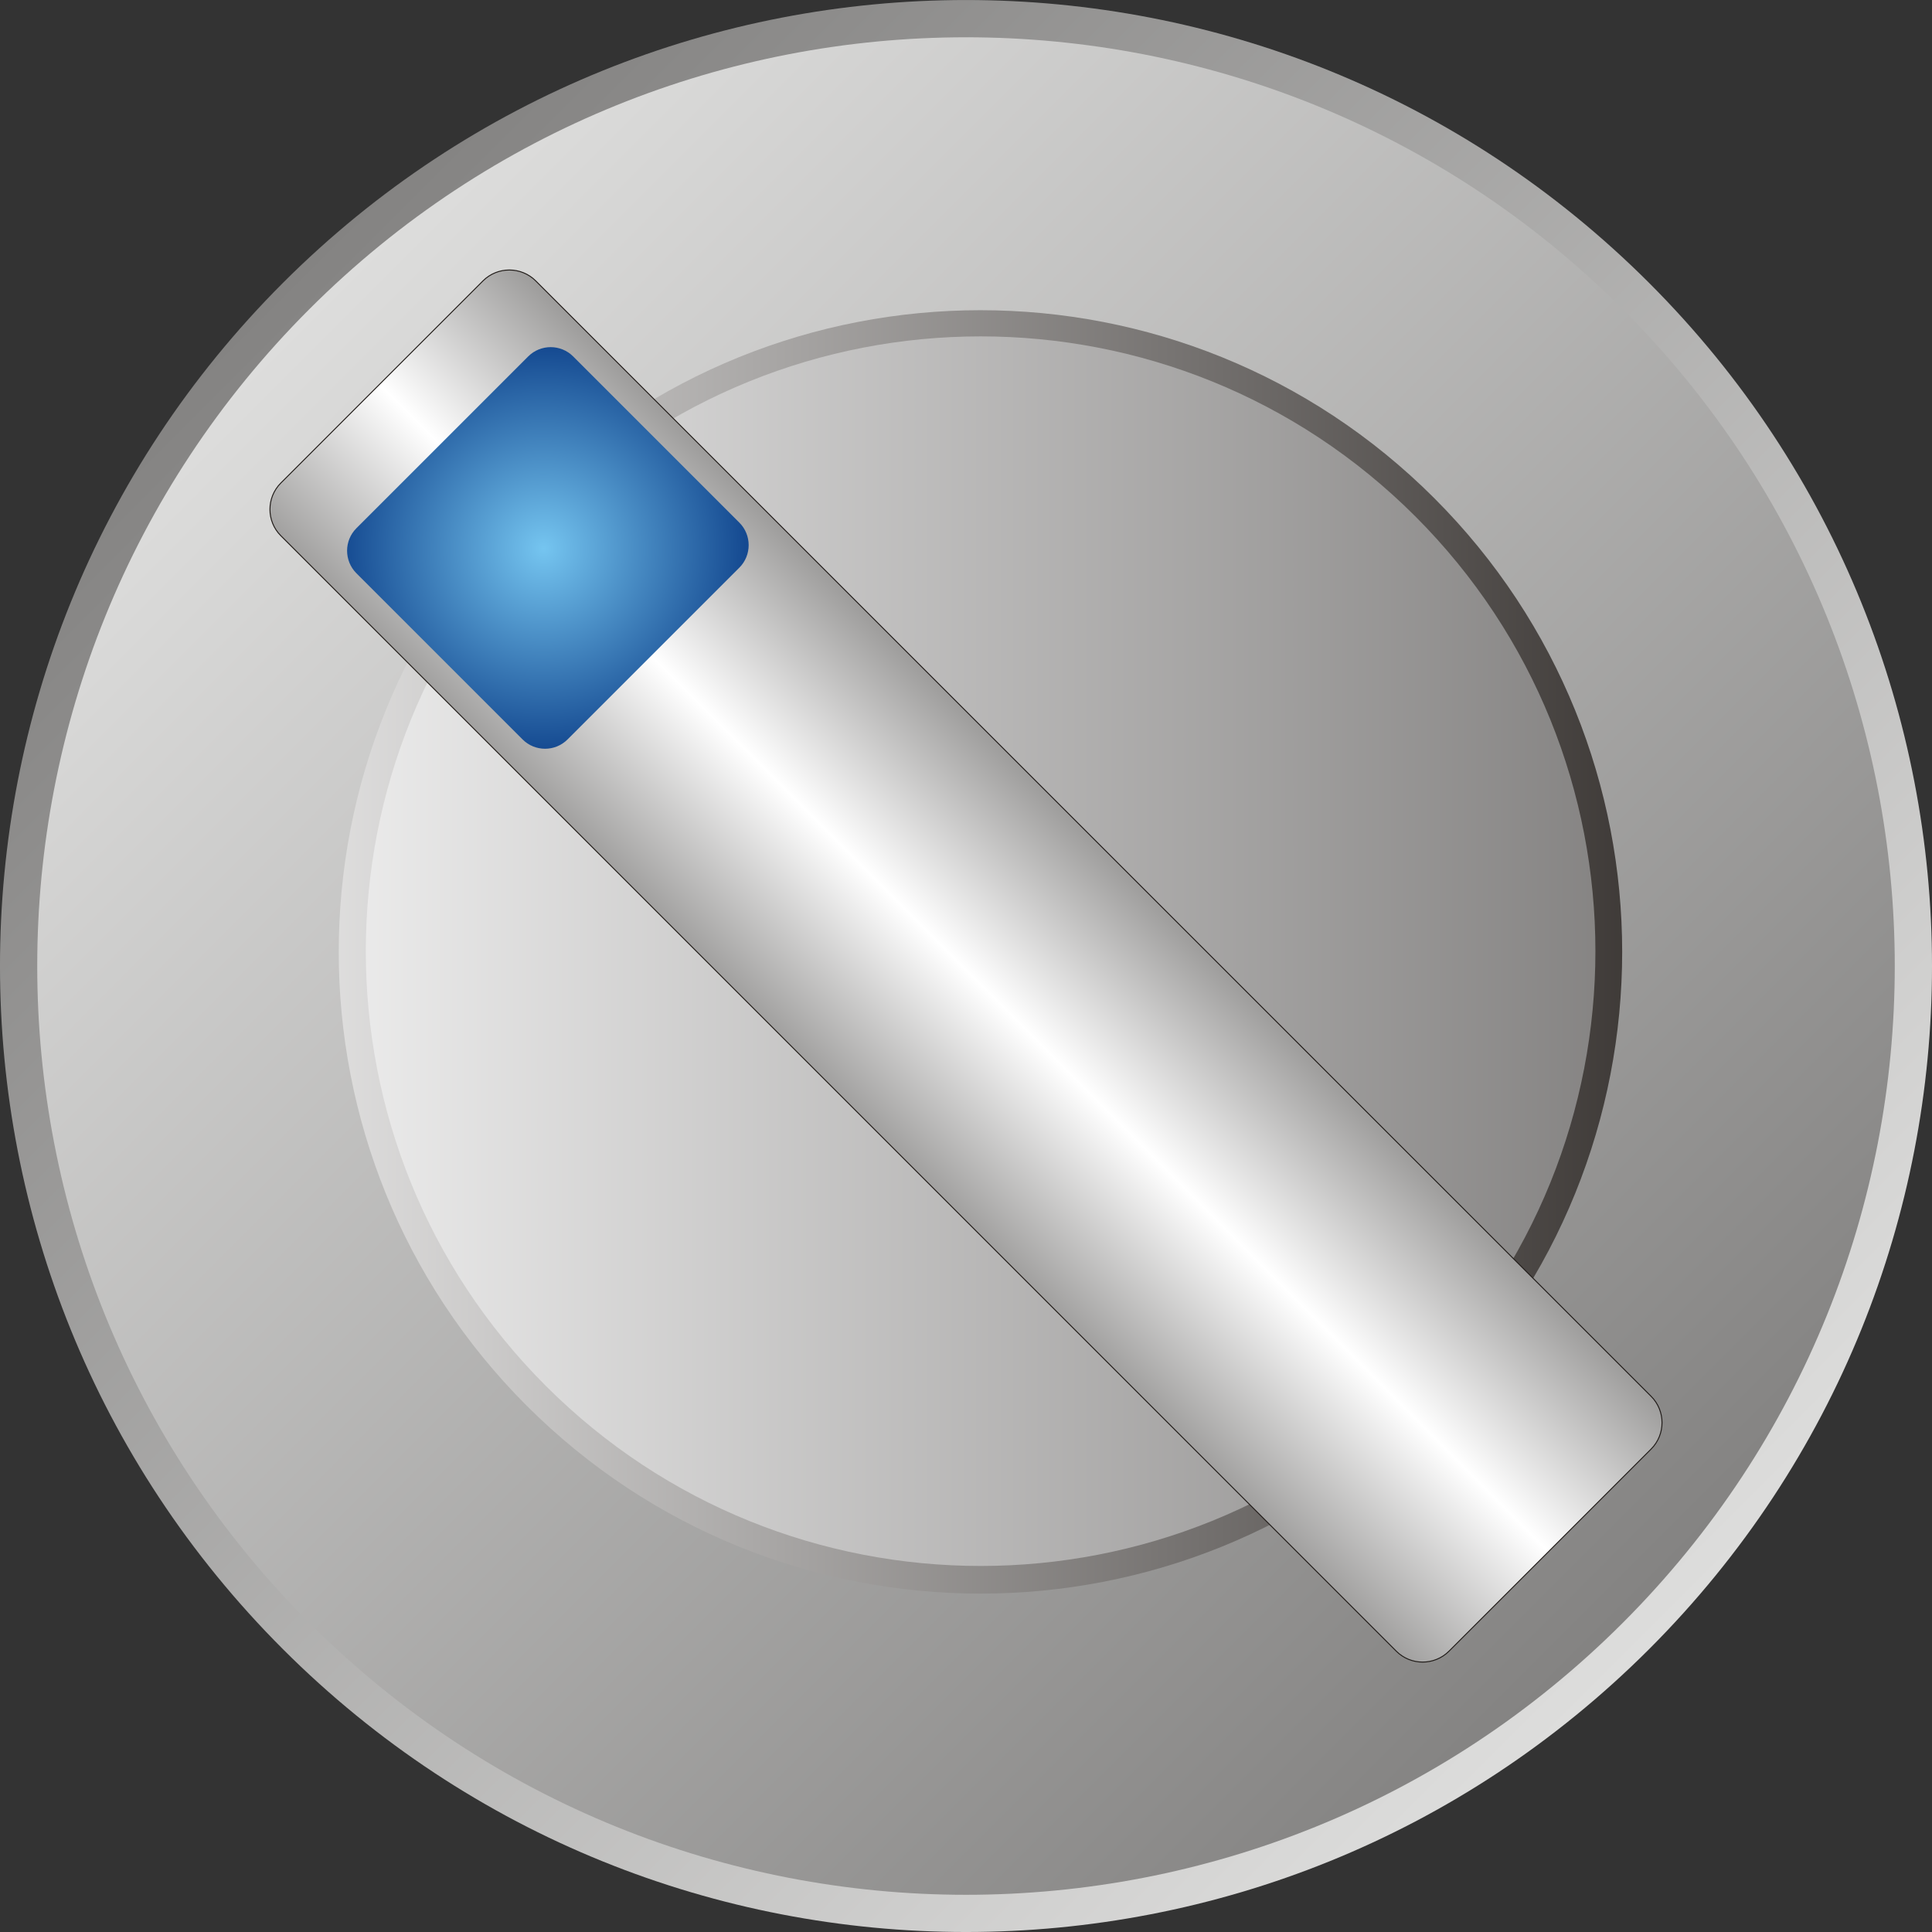
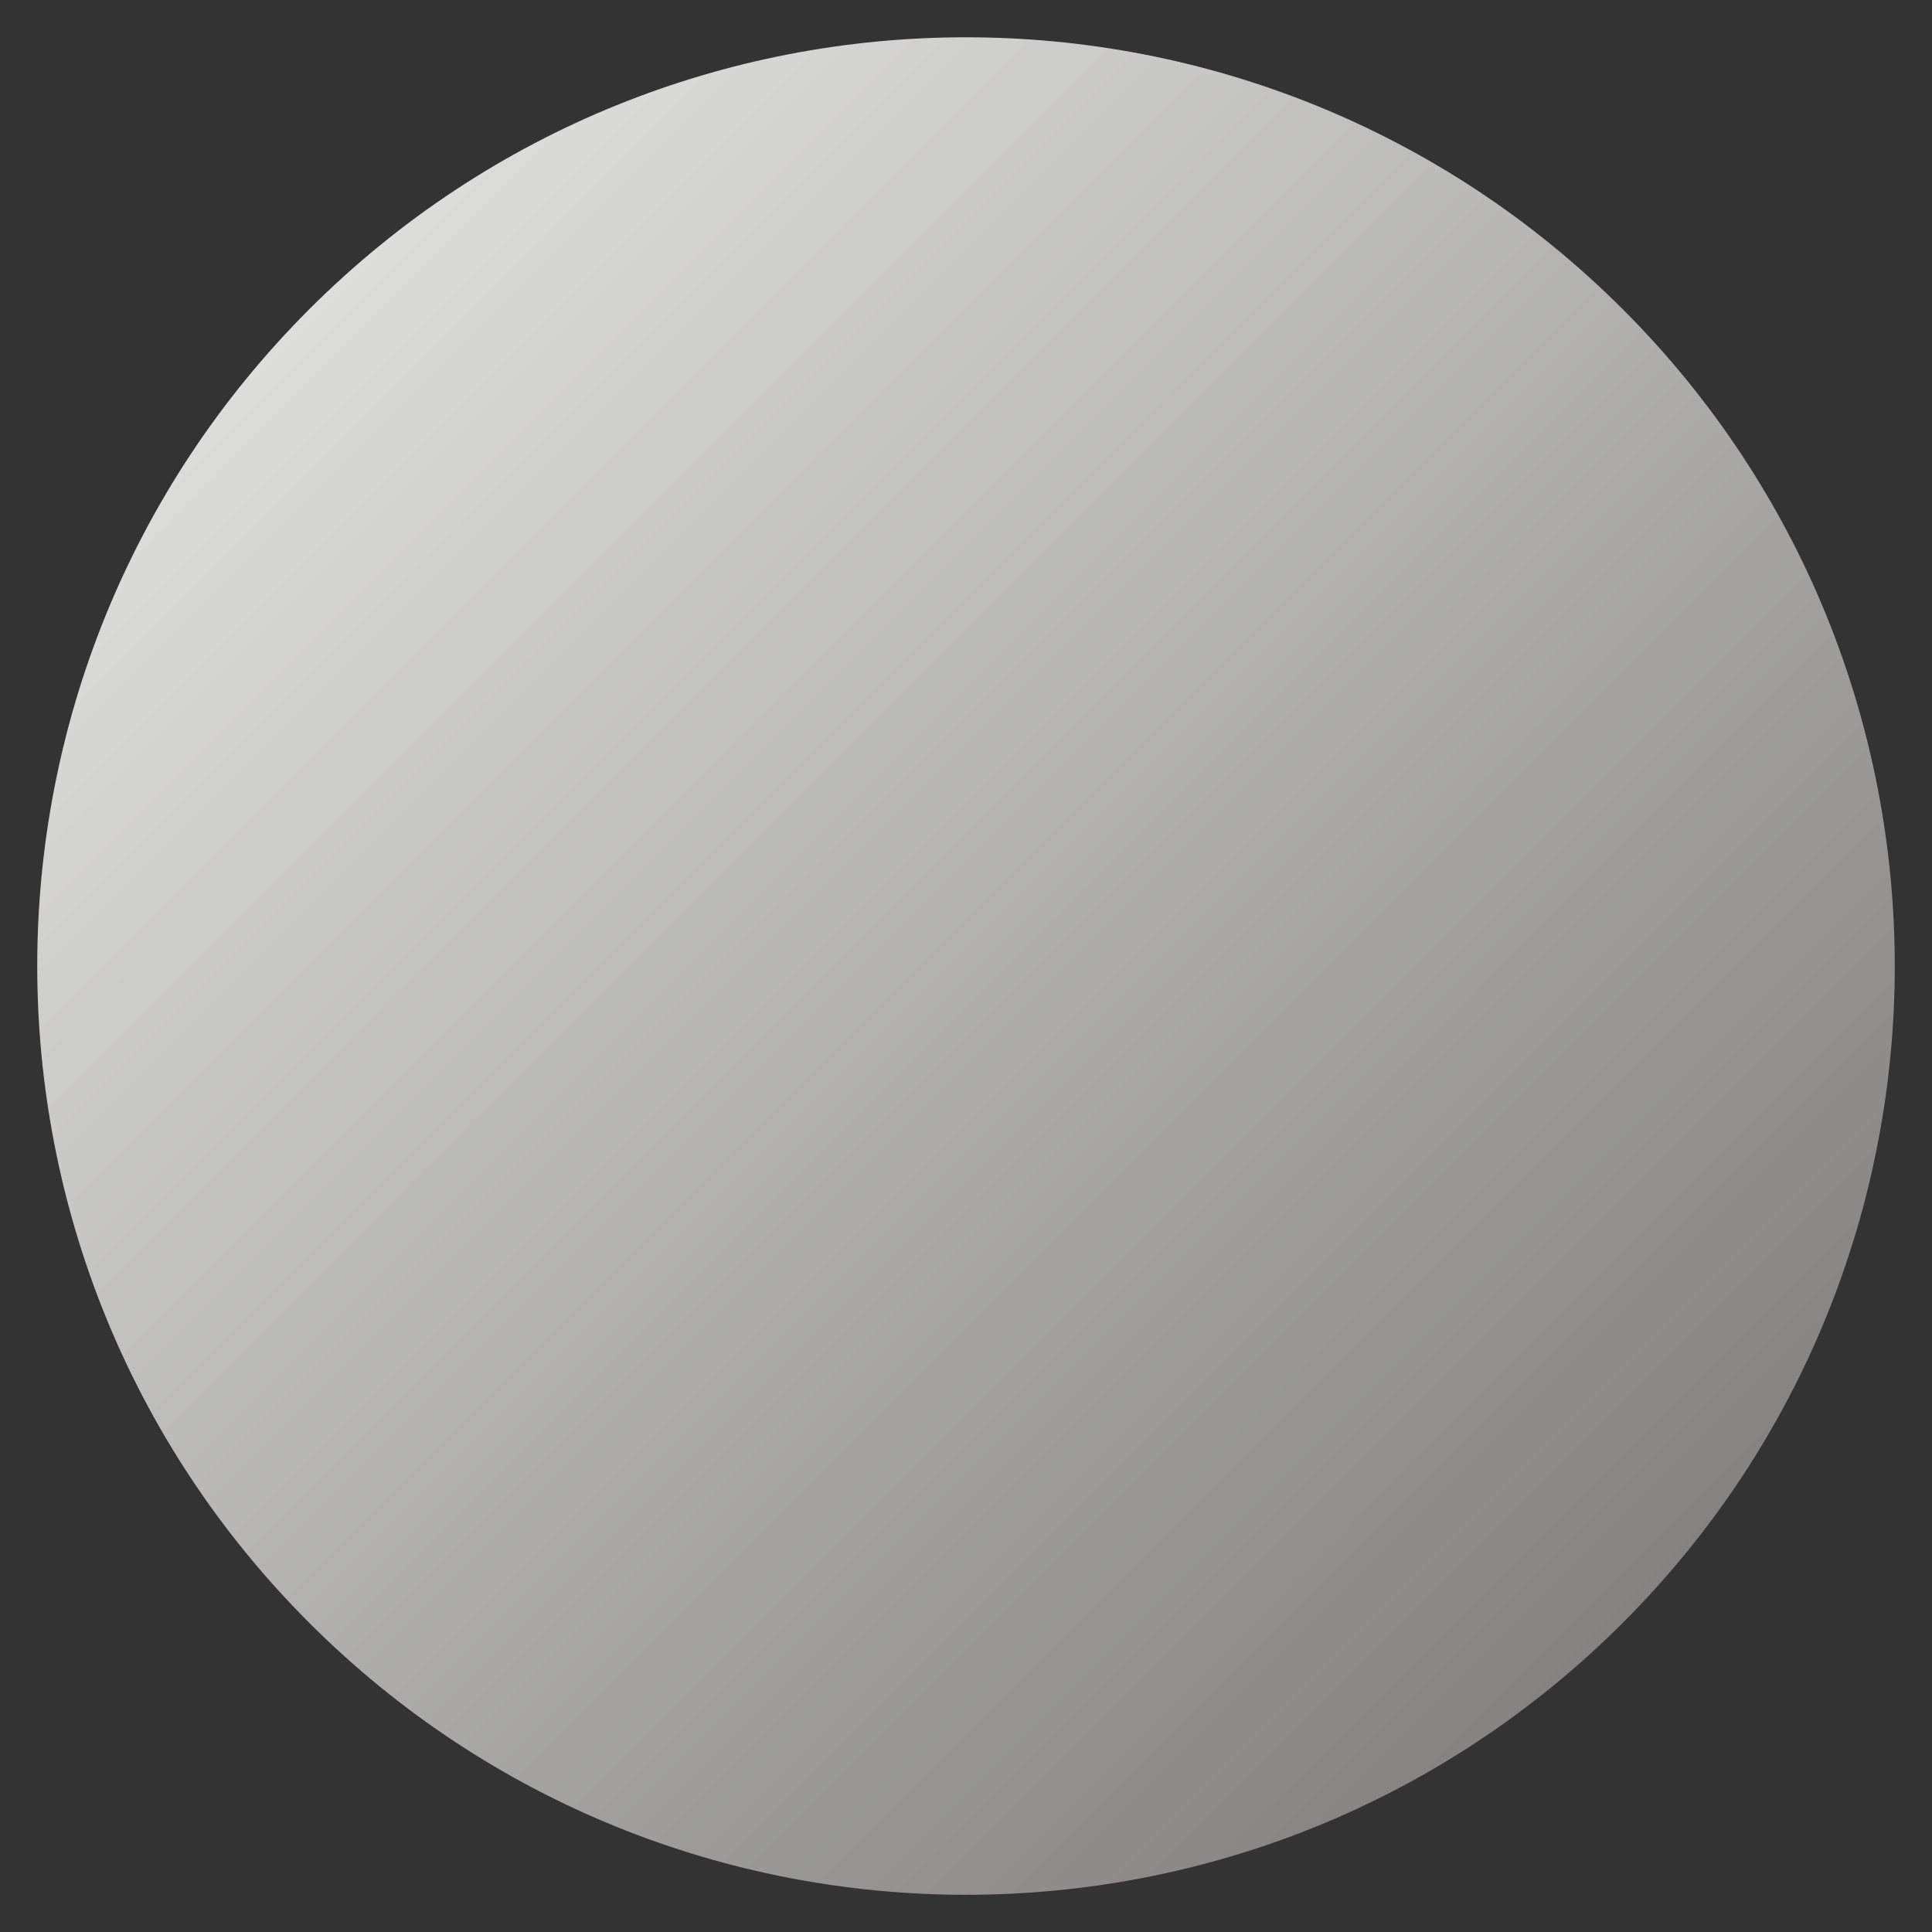
<svg xmlns="http://www.w3.org/2000/svg" xmlns:ns1="http://www.inkscape.org/namespaces/inkscape" xmlns:ns2="http://sodipodi.sourceforge.net/DTD/sodipodi-0.dtd" version="1.1" id="svg5848" ns1:version="0.48.3.1 r9886" ns2:docname="0603.svg" x="0px" y="0px" width="73.367px" height="73.367px" viewBox="0 0 73.367 73.367" enable-background="new 0 0 73.367 73.367" xml:space="preserve">
  <rect x="0" y="0" width="73.367" height="73.367" fill="#333333" stroke="none" />
  <ns2:namedview id="namedview6017" borderopacity="1" bordercolor="#666666" showgrid="false" pagecolor="#ffffff" ns1:cy="35.37456" guidetolerance="10" gridtolerance="10" ns1:cx="49.279793" ns1:zoom="5.1467175" objecttolerance="10" ns1:current-layer="svg5848" ns1:window-y="-4" ns1:window-x="-4" ns1:window-height="844" ns1:window-width="1440" ns1:pageshadow="2" ns1:pageopacity="0" ns1:window-maximized="1">
	</ns2:namedview>
  <linearGradient id="path5984_1_" gradientUnits="userSpaceOnUse" x1="-480.458" y1="58.933" x2="-484.201" y2="55.19" gradientTransform="matrix(14.11 0 0 14.11 6842.226 -768.411)">
    <stop offset="0" style="stop-color:#DEDEDD" />
    <stop offset="1" style="stop-color:#838281" />
  </linearGradient>
-   <path id="path5984" ns1:connector-curvature="0" fill="url(#path5984_1_)" d="M10.743,10.744  C25.067-3.58,48.3-3.58,62.625,10.744c14.323,14.324,14.323,37.557,0,51.881c-14.325,14.323-37.558,14.323-51.882,0  C-3.581,48.301-3.582,25.068,10.743,10.744z" />
  <linearGradient id="path5986_1_" gradientUnits="userSpaceOnUse" x1="-484.129" y1="55.262" x2="-480.529" y2="58.861" gradientTransform="matrix(14.11 0 0 14.11 6842.226 -768.411)">
    <stop offset="0" style="stop-color:#DEDEDD" />
    <stop offset="1" style="stop-color:#838281" />
  </linearGradient>
  <path id="path5986" ns1:connector-curvature="0" fill="url(#path5986_1_)" d="M11.743,11.744  c13.772-13.771,36.109-13.771,49.882,0c13.771,13.772,13.771,36.108,0,49.882c-13.771,13.771-36.109,13.771-49.882,0  C-2.029,47.853-2.029,25.516,11.743,11.744z" />
  <linearGradient id="path5988_1_" gradientUnits="userSpaceOnUse" x1="-484.734" y1="57.022" x2="-479.849" y2="57.022" gradientTransform="matrix(14.11 0 0 14.11 6842.226 -768.411)">
    <stop offset="0" style="stop-color:#FFFFFF" />
    <stop offset="1" style="stop-color:#1F1A17" />
  </linearGradient>
-   <path id="path5988" ns1:connector-curvature="0" fill="url(#path5988_1_)" d="M20,18.916c9.517-9.515,24.948-9.515,34.464,0  c9.517,9.516,9.517,24.948,0,34.464c-9.516,9.516-24.947,9.516-34.464,0C10.485,43.864,10.485,28.431,20,18.916z" />
  <linearGradient id="path6011_1_" gradientUnits="userSpaceOnUse" x1="-484.631" y1="57.02" x2="-479.95" y2="57.02" gradientTransform="matrix(14.11 0 0 14.11 6842.226 -768.411)">
    <stop offset="0" style="stop-color:#FFFFFF" />
    <stop offset="1" style="stop-color:#72706F" />
  </linearGradient>
-   <path id="path6011" ns1:connector-curvature="0" fill="url(#path6011_1_)" d="M20.729,19.611  c9.117-9.116,23.902-9.116,33.019,0c9.116,9.116,9.116,23.904,0,33.019c-9.116,9.116-23.902,9.116-33.019,0  C11.613,43.515,11.613,28.727,20.729,19.611z" />
  <linearGradient id="path6013_1_" gradientUnits="userSpaceOnUse" x1="-482.706" y1="57.435" x2="-481.956" y2="56.684" gradientTransform="matrix(14.11 0 0 14.11 6842.226 -768.411)">
    <stop offset="0" style="stop-color:#969594" />
    <stop offset="0.502" style="stop-color:#FFFFFF" />
    <stop offset="1" style="stop-color:#969594" />
  </linearGradient>
-   <path id="path6013" ns1:connector-curvature="0" fill="url(#path6013_1_)" stroke="#1F1A17" stroke-width="0.036" d="  M10.666,18.341l7.674-7.674c0.553-0.552,1.453-0.552,2.005,0L62.7,53.024c0.553,0.551,0.553,1.451,0,2.004l-7.674,7.674  c-0.553,0.553-1.453,0.553-2.004,0L10.666,20.346C10.113,19.794,10.113,18.894,10.666,18.341z" />
  <g id="hmigradengt" ns1:label="#g6062">
    <radialGradient id="path6015_1_" cx="-483.455" cy="55.935" r="0.541" gradientTransform="matrix(14.11 0 0 14.11 6842.226 -768.411)" gradientUnits="userSpaceOnUse">
      <stop offset="0" style="stop-color:#75C5F0" />
      <stop offset="1" style="stop-color:#154A91" />
    </radialGradient>
-     <path id="path6015" ns1:connector-curvature="0" fill="url(#path6015_1_)" d="M13.533,20.061l6.526-6.526   c0.47-0.47,1.235-0.47,1.706,0l6.313,6.313c0.47,0.47,0.47,1.236,0,1.707l-6.527,6.526c-0.47,0.47-1.235,0.47-1.705,0l-6.313-6.313   C13.063,21.297,13.063,20.531,13.533,20.061z" />
  </g>
</svg>